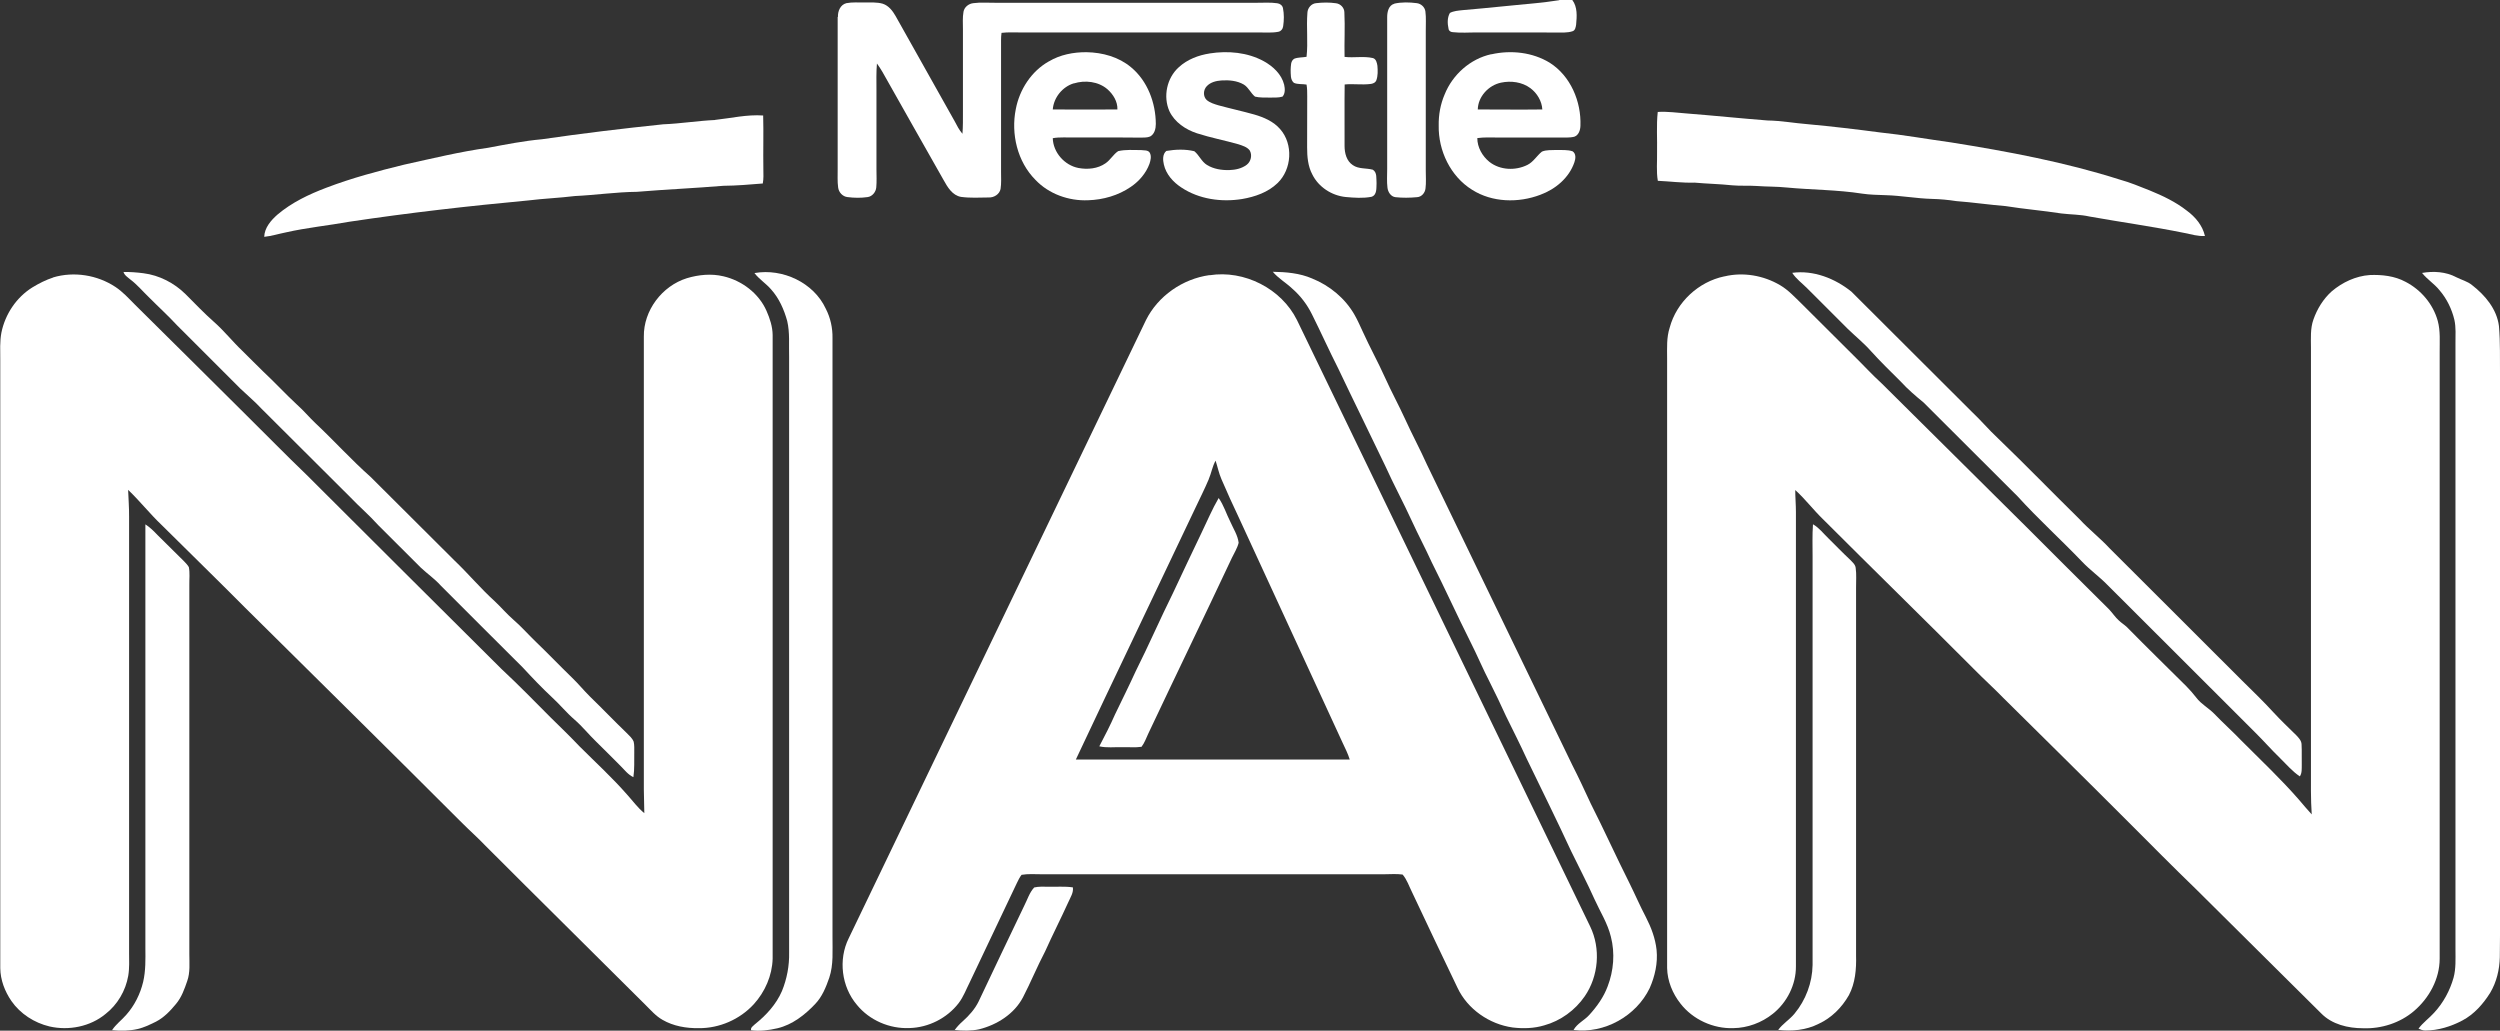
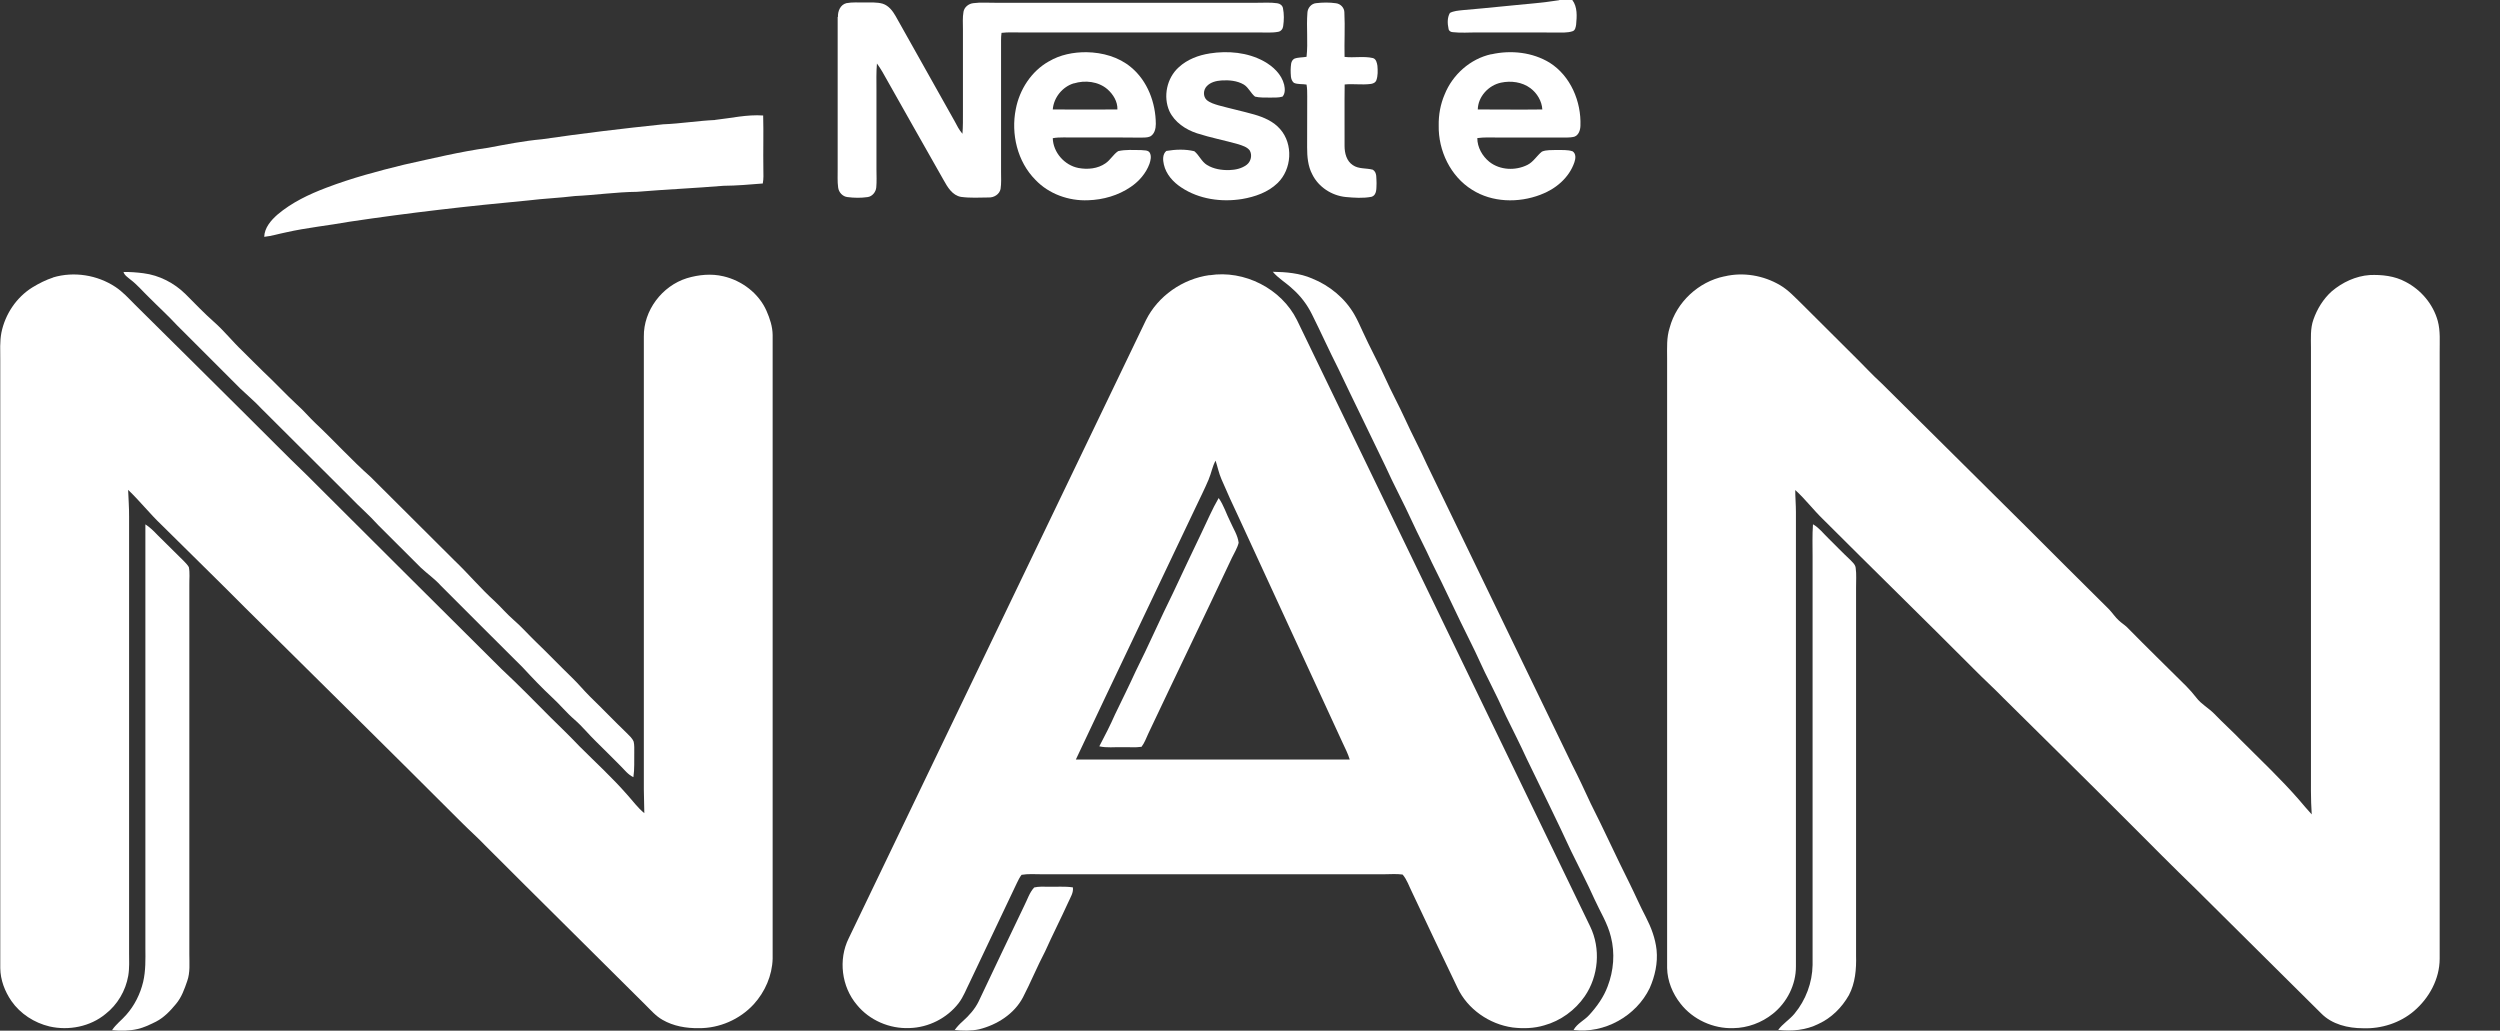
<svg xmlns="http://www.w3.org/2000/svg" id="_Слой_2" data-name="Слой 2" viewBox="0 0 261.05 107.62">
  <rect x="0" y="0" width="261.05" height="107.62" fill="#333333" stroke="none" />
  <defs>
    <style> .cls-1 { fill: #fff; stroke-width: 0px; } </style>
  </defs>
  <g id="Layer_1" data-name="Layer 1">
    <g id="_095b9eff" data-name="#095b9eff">
      <path class="cls-1" d="m162.82,0h1.36c.55.73.48,1.7.4,2.56-.04.27-.09.63-.4.71-.53.17-1.1.12-1.65.13-2.75-.03-5.51,0-8.26-.01-.85-.01-1.71.07-2.55-.03-.21,0-.43-.12-.46-.34-.12-.55-.15-1.17.14-1.67.4-.21.87-.24,1.32-.29,2.72-.23,5.43-.53,8.15-.78.65-.06,1.3-.18,1.95-.26Z" />
      <path class="cls-1" d="m87.5,1.77c-.03-.6.25-1.28.88-1.44.63-.12,1.28-.06,1.92-.07.63.01,1.27-.05,1.88.13.61.2,1.02.73,1.33,1.27,2.05,3.67,4.12,7.32,6.17,10.99.24.46.48.93.82,1.32.06-.77.05-1.54.05-2.31,0-2.86,0-5.72,0-8.59,0-.62-.05-1.24.06-1.85.09-.49.55-.84,1.03-.89.75-.1,1.51-.03,2.26-.04,9.12,0,18.25,0,27.38,0,.69,0,1.4-.05,2.09.05.28.03.55.23.6.52.12.61.11,1.25.02,1.87-.03.28-.23.54-.51.59-.67.13-1.36.06-2.04.07-8.26,0-16.52,0-24.78,0-.69,0-1.39-.04-2.08.04-.04.26-.05.52-.05.78.01,4.59,0,9.18,0,13.77,0,.58.04,1.17-.05,1.75-.11.56-.69.91-1.23.89-.96.01-1.94.07-2.9-.06-.91-.16-1.41-1.02-1.82-1.76-2.12-3.76-4.27-7.51-6.38-11.28-.17-.31-.38-.6-.58-.89-.08.92-.05,1.84-.05,2.77,0,2.75,0,5.51,0,8.26,0,.64.04,1.28-.02,1.91-.04.48-.42.95-.91,1.01-.69.1-1.4.09-2.09,0-.51-.05-.92-.5-.98-1-.09-.64-.04-1.29-.05-1.94,0-5.3,0-10.59,0-15.88Z" />
      <path class="cls-1" d="m136.52,1.33c.02-.49.41-.96.91-1,.69-.08,1.39-.09,2.08.01.47.06.87.47.87.96.08,1.55-.02,3.1.02,4.64.98.12,1.98-.1,2.95.12.35.09.43.5.48.81.04.5.06,1.03-.11,1.51-.1.26-.38.37-.63.39-.89.11-1.79-.04-2.68.05-.03,2.14,0,4.28-.01,6.42,0,.74.2,1.57.86,2,.61.43,1.4.29,2.09.48.47.29.35.93.39,1.4-.03.5.07,1.24-.53,1.43-.89.17-1.81.1-2.7.02-1.46-.15-2.83-1.04-3.48-2.36-.46-.86-.54-1.86-.54-2.82,0-1.79,0-3.57.01-5.35,0-.4,0-.81-.07-1.21-.44-.08-.91,0-1.32-.18-.39-.33-.32-.9-.34-1.36.03-.4-.02-.93.38-1.16.41-.16.86-.12,1.28-.2.17-1.52-.03-3.07.09-4.6Z" />
-       <path class="cls-1" d="m145.59.38c.77-.17,1.57-.15,2.35-.05.44.05.84.41.9.86.09.68.03,1.36.04,2.04,0,4.86,0,9.72,0,14.58,0,.63.05,1.26-.03,1.88-.05.45-.41.88-.89.9-.75.07-1.51.08-2.25,0-.48-.06-.78-.54-.83-.99-.08-.64-.03-1.29-.03-1.94,0-5.3,0-10.59,0-15.88,0-.54.15-1.23.75-1.39Z" />
      <path class="cls-1" d="m109.51,6.42c1.18-.71,2.58-.98,3.95-.97,1.66.03,3.35.49,4.64,1.57,1.73,1.43,2.58,3.72,2.59,5.92,0,.49-.13,1.06-.59,1.31-.3.13-.64.11-.96.12-2.7-.03-5.41,0-8.11-.02-.37,0-.74.01-1.1.08.04,1.49,1.23,2.83,2.68,3.11.96.18,2.02.08,2.83-.49.51-.35.81-.93,1.32-1.27.78-.18,1.59-.11,2.38-.11.31.05.73-.03.92.28.19.36.09.79-.03,1.15-.36.99-1.09,1.83-1.96,2.42-1.3.89-2.87,1.34-4.44,1.39-2.02.09-4.11-.65-5.51-2.13-1.89-1.9-2.57-4.8-2.05-7.39.39-2.04,1.62-3.95,3.45-4.98m2.61,2.29c-1.19.36-2.1,1.48-2.2,2.73,2.25.01,4.5.02,6.75,0,.03-.82-.44-1.58-1.04-2.11-.95-.82-2.34-.97-3.51-.61Z" />
      <path class="cls-1" d="m126.31,5.58c1.91-.3,3.96-.12,5.67.82.95.53,1.84,1.35,2.11,2.44.09.41.13.91-.17,1.25-.44.13-.9.09-1.35.1-.51-.01-1.02.02-1.52-.1-.45-.36-.67-.95-1.17-1.26-.7-.41-1.55-.48-2.34-.43-.55.04-1.13.18-1.52.59-.38.38-.42,1.08-.01,1.46.35.29.8.42,1.23.55,1.24.34,2.5.61,3.74.96.99.29,2,.72,2.69,1.52,1.39,1.57,1.23,4.2-.27,5.64-.99.96-2.35,1.43-3.69,1.66-2.16.35-4.5.03-6.35-1.2-.86-.56-1.6-1.38-1.83-2.4-.11-.47-.15-1.08.26-1.42.96-.16,1.98-.2,2.92.03.51.41.75,1.09,1.33,1.44.69.42,1.52.55,2.32.53.64-.02,1.31-.16,1.83-.56.44-.34.59-1.02.3-1.5-.28-.36-.75-.49-1.16-.63-1.44-.41-2.92-.69-4.34-1.15-1.19-.39-2.33-1.15-2.88-2.31-.68-1.53-.27-3.47.98-4.59.89-.82,2.06-1.26,3.24-1.44Z" />
      <path class="cls-1" d="m155.73,5.67c2.04-.46,4.29-.22,6.09.88,2.18,1.38,3.3,4.05,3.21,6.57-.01.46-.18,1-.65,1.16-.55.13-1.12.07-1.68.08-2.11-.01-4.21,0-6.32,0-.71,0-1.42-.04-2.12.06,0,.96.52,1.88,1.26,2.48,1.11.88,2.73.94,3.97.32.63-.31.98-.96,1.52-1.39.47-.2,1.01-.14,1.52-.17.56.02,1.15-.04,1.68.14.38.25.32.77.19,1.14-.55,1.63-1.98,2.82-3.56,3.4-2.29.87-5.02.81-7.12-.52-2.26-1.4-3.54-4.09-3.49-6.71-.02-1.11.18-2.23.62-3.25.83-2.07,2.68-3.72,4.87-4.2m-1.42,5.77c2.25,0,4.5.03,6.75,0-.05-.88-.55-1.7-1.24-2.22-.87-.65-2.03-.8-3.07-.58-1.3.27-2.41,1.46-2.43,2.81Z" />
      <path class="cls-1" d="m5.54,28.97c2.18-.65,4.62-.26,6.51.99.77.51,1.39,1.2,2.04,1.85,3.87,3.85,7.77,7.68,11.63,11.54,2.09,2.06,4.14,4.17,6.27,6.21,6.78,6.77,13.57,13.53,20.37,20.29,1.76,1.64,3.44,3.36,5.14,5.07,1.01.99,2.03,1.98,3,3,1.67,1.67,3.42,3.27,4.98,5.05.59.65,1.11,1.38,1.8,1.94,0-.82-.05-1.64-.05-2.46,0-15.77,0-31.53,0-47.3-.04-2.73,1.9-5.29,4.49-6.1,1.23-.37,2.56-.5,3.82-.2,1.93.45,3.69,1.77,4.5,3.61.35.8.63,1.64.64,2.52,0,21.71,0,43.42,0,65.13-.05,1.76-.8,3.47-1.98,4.76-1.45,1.58-3.59,2.51-5.73,2.49-1.31.02-2.65-.21-3.79-.87-.71-.4-1.24-1.03-1.81-1.59-5.54-5.53-11.12-11.02-16.65-16.56-.79-.83-1.65-1.59-2.46-2.4-7.53-7.53-15.12-15.01-22.69-22.51-2.88-2.9-5.81-5.75-8.71-8.63-1.22-1.16-2.26-2.49-3.48-3.65.03.93.11,1.85.1,2.78,0,15.17,0,30.34,0,45.52,0,.81.05,1.64-.09,2.45-.27,1.55-1.12,3-2.36,3.97-1.6,1.33-3.85,1.77-5.86,1.31-1.59-.38-3.05-1.32-3.98-2.66-.69-1.01-1.15-2.2-1.16-3.44,0-21.17,0-42.33,0-63.5,0-.95-.06-1.92.12-2.86.39-1.91,1.56-3.67,3.23-4.71.69-.42,1.42-.79,2.19-1.04Z" />
      <path class="cls-1" d="m126.31,28.74c3.61-.57,7.49,1.39,9.12,4.68,10.2,21.11,20.42,42.22,30.62,63.33,1.11,2.3.88,5.17-.57,7.28-1,1.46-2.53,2.57-4.24,3.04-1.06.32-2.2.35-3.29.22-2.43-.34-4.71-1.91-5.76-4.15-1.61-3.32-3.17-6.66-4.75-9.99-.31-.61-.52-1.3-.98-1.83-.64-.09-1.28-.03-1.92-.03h-35.8c-.69,0-1.38-.06-2.07.06-.2.26-.35.57-.49.86-1.63,3.44-3.27,6.88-4.9,10.32-.38.75-.67,1.55-1.18,2.22-1.21,1.57-3.15,2.55-5.14,2.6-2.07.09-4.17-.81-5.48-2.42-1.61-1.89-1.96-4.73-.86-6.95,10.35-21.52,20.7-43.03,31.04-64.55,1.26-2.53,3.84-4.31,6.62-4.7m-.06,21.31c-.43,1.01-.92,1.99-1.39,2.98-4.15,8.77-8.36,17.51-12.49,26.29,9.53,0,19.07,0,28.6,0-.19-.61-.48-1.19-.75-1.76-3.61-7.83-7.22-15.67-10.83-23.5-.63-1.33-1.24-2.66-1.82-4.02-.27-.62-.4-1.29-.61-1.93-.34.61-.44,1.31-.72,1.95Z" />
      <path class="cls-1" d="m180.07,28.86c1.96-.47,4.08-.1,5.81.92.87.51,1.55,1.27,2.27,1.96,1.81,1.81,3.62,3.61,5.44,5.42.98.96,1.91,1.98,2.93,2.91,5.02,4.97,10.03,9.95,15.04,14.92,2.89,2.88,5.77,5.78,8.68,8.65.35.37.63.81,1.01,1.15.27.26.59.45.86.71,2.03,2.07,4.11,4.09,6.17,6.14.38.38.73.79,1.06,1.21.51.68,1.28,1.08,1.87,1.68.92.96,1.92,1.85,2.85,2.82,2.02,2.03,4.11,3.99,6,6.16.44.51.87,1.04,1.33,1.53-.11-1.61-.08-3.23-.08-4.84,0-14.63,0-29.27,0-43.9,0-.98-.08-1.99.26-2.94.39-1.11,1.03-2.15,1.91-2.94,1.11-.94,2.51-1.6,3.97-1.7,1.27-.05,2.6.09,3.74.71,1.61.83,2.88,2.33,3.36,4.08.29,1.06.19,2.18.2,3.27,0,21.11,0,42.22,0,63.33,0,2.11-1.1,4.12-2.69,5.47-1.46,1.24-3.4,1.86-5.31,1.79-1.57,0-3.25-.4-4.38-1.56-4.37-4.33-8.73-8.65-13.09-12.99-2.36-2.28-4.67-4.62-6.99-6.94-4.34-4.35-8.72-8.66-13.09-12.99-1.01-1.04-2.09-2.01-3.11-3.05-5.23-5.25-10.53-10.42-15.77-15.66-.99-.96-1.83-2.08-2.86-3.01,0,.76.07,1.53.07,2.29,0,15.82,0,31.64,0,47.46.01,1.9-.93,3.76-2.41,4.94-1.16.93-2.64,1.48-4.13,1.5-2.1.07-4.22-.9-5.51-2.56-.83-1.05-1.37-2.36-1.4-3.71,0-21.22,0-42.45,0-63.67,0-1.07-.07-2.17.27-3.21.71-2.66,3.01-4.79,5.7-5.35Z" />
    </g>
    <g id="_feca01ff" data-name="#feca01ff">
-       <path class="cls-1" d="m173.1,11.69c1.02-.07,2.04.09,3.05.16,2.81.22,5.6.51,8.41.73,1.42.02,2.82.28,4.22.39,2.52.23,5.03.53,7.54.86,2.48.26,4.94.7,7.41,1.04,5.95.95,11.89,2.06,17.64,3.89,1.06.29,2.07.72,3.09,1.12,1.37.56,2.72,1.2,3.88,2.11.89.65,1.65,1.55,1.9,2.65-.72.05-1.42-.17-2.12-.31-3.29-.67-6.63-1.13-9.93-1.72-.97-.22-1.96-.2-2.94-.32-1.94-.3-3.89-.46-5.83-.77-1.72-.14-3.42-.39-5.14-.52-.84-.13-1.68-.21-2.53-.23-1.63-.04-3.24-.35-4.87-.39-.81-.03-1.63-.04-2.43-.16-2.61-.41-5.25-.39-7.88-.64-1.04-.11-2.09-.08-3.14-.16-.85-.06-1.71.01-2.56-.07-1.3-.14-2.61-.16-3.92-.28-1.29.04-2.56-.13-3.84-.19-.17-.99-.06-2-.08-3,.03-1.39-.08-2.79.07-4.18Z" />
      <path class="cls-1" d="m74.67,12.52c1.67-.18,3.34-.58,5.02-.46.05,1.86-.01,3.73.02,5.59,0,.5.04,1.01-.06,1.51-1.37.11-2.73.23-4.1.24-3.02.25-6.04.38-9.05.63-2.16.02-4.31.34-6.47.44-1.62.2-3.25.26-4.87.46-6.24.58-12.46,1.29-18.66,2.22-2.22.4-4.47.62-6.67,1.12-.75.15-1.48.38-2.24.46.03-.95.7-1.72,1.38-2.32,1.5-1.27,3.29-2.12,5.11-2.81,2.65-1.01,5.38-1.74,8.13-2.41,2.91-.64,5.81-1.35,8.76-1.76,1.86-.35,3.73-.72,5.62-.89,4.2-.61,8.42-1.12,12.65-1.56,1.82-.07,3.62-.37,5.43-.45Z" />
      <path class="cls-1" d="m12.88,28.4c.7-.01,1.39.04,2.09.13,1.67.21,3.23,1.02,4.42,2.2.97.97,1.92,1.97,2.95,2.88,1.06.93,1.94,2.05,2.96,3.02.74.72,1.45,1.46,2.2,2.18,1.2,1.12,2.31,2.33,3.52,3.45.69.61,1.27,1.32,1.94,1.95,1.95,1.83,3.74,3.82,5.74,5.59,2.93,2.91,5.84,5.83,8.76,8.73,1.44,1.37,2.71,2.9,4.19,4.24.67.63,1.26,1.33,1.96,1.94.87.75,1.62,1.62,2.45,2.41,1.24,1.19,2.42,2.43,3.66,3.63.66.63,1.24,1.35,1.89,1.99,1.29,1.25,2.53,2.55,3.82,3.79.27.28.59.54.74.92.08.36.06.74.06,1.11-.02.86.04,1.73-.09,2.59-.56-.26-.94-.77-1.37-1.2-.84-.84-1.67-1.68-2.52-2.51-.77-.74-1.44-1.59-2.25-2.29-.84-.72-1.54-1.59-2.36-2.34-1.06-.99-2.06-2.04-3.05-3.11-2.86-2.86-5.74-5.71-8.59-8.58-.62-.69-1.38-1.21-2.05-1.84-1.49-1.48-2.97-2.97-4.46-4.45-.92-1.03-1.97-1.92-2.92-2.92-3.08-3.07-6.16-6.15-9.25-9.22-.7-.76-1.5-1.42-2.24-2.13-2.18-2.2-4.38-4.37-6.56-6.56-.96-1.04-2.01-1.99-3-2.99-.63-.61-1.2-1.29-1.9-1.82-.28-.24-.63-.44-.73-.81Z" />
-       <path class="cls-1" d="m78.8,28.51c2.92-.51,6.17,1,7.43,3.73.49.95.72,2.01.7,3.08,0,20.84,0,41.68,0,62.53-.01,1.42.12,2.88-.34,4.25-.34.98-.74,1.98-1.47,2.74-1.08,1.14-2.38,2.16-3.93,2.53-.9.21-1.84.33-2.76.21-.08-.29.23-.45.4-.63,1.17-.93,2.22-2.07,2.82-3.46.52-1.27.78-2.65.75-4.02.01-20.73,0-41.47,0-62.2-.04-1.25.09-2.52-.2-3.75-.33-1.2-.85-2.38-1.69-3.31-.53-.61-1.22-1.04-1.72-1.68Z" />
      <path class="cls-1" d="m132.9,28.38c1.39.02,2.82.14,4.11.7,1.84.74,3.46,2.08,4.44,3.81.32.56.58,1.16.85,1.74.73,1.62,1.6,3.18,2.33,4.81.66,1.47,1.44,2.89,2.11,4.36.72,1.59,1.55,3.12,2.26,4.71,5.06,10.44,10.11,20.89,15.16,31.34.68,1.33,1.31,2.69,1.94,4.05,1.39,2.74,2.65,5.54,4.03,8.28.59,1.19,1.12,2.42,1.74,3.6.55,1.07.98,2.21,1.11,3.41.14,1.36-.17,2.75-.72,3.99-1.4,2.91-4.72,4.78-7.95,4.37.38-.69,1.15-1.01,1.66-1.59.79-.87,1.49-1.85,1.9-2.96.63-1.64.78-3.47.34-5.18-.34-1.41-1.13-2.63-1.72-3.94-.76-1.7-1.63-3.35-2.44-5.02-1.49-3.23-3.08-6.42-4.63-9.63-.69-1.51-1.44-2.98-2.17-4.47-.53-1.18-1.1-2.35-1.68-3.51-.73-1.4-1.33-2.86-2.05-4.27-1.38-2.74-2.64-5.54-4.02-8.27-.65-1.44-1.4-2.83-2.06-4.28-.89-1.95-1.92-3.84-2.8-5.8-1.62-3.39-3.29-6.76-4.9-10.15-.95-1.87-1.81-3.79-2.75-5.67-.5-1.01-1.19-1.92-2.04-2.66-.66-.63-1.47-1.08-2.06-1.79Z" />
-       <path class="cls-1" d="m252.91,28.5c1.19-.21,2.5-.13,3.58.45.54.28,1.16.42,1.64.82,1.37,1.06,2.59,2.51,2.81,4.28.15,1.71.09,3.43.11,5.15v55.89c0,1.62.01,3.24-.02,4.87-.03,1.29-.34,2.59-1,3.7-.73,1.17-1.68,2.25-2.91,2.9-1.19.63-2.52,1.04-3.87,1.05-.26,0-.49-.1-.71-.2.46-.63,1.12-1.09,1.64-1.67.95-1.03,1.64-2.3,2.02-3.65.26-.96.2-1.96.2-2.95,0-21.11,0-42.22,0-63.34,0-.8.06-1.61-.11-2.39-.27-1.14-.8-2.23-1.57-3.12-.53-.66-1.28-1.12-1.81-1.79Z" />
-       <path class="cls-1" d="m187.14,28.49c2.23-.3,4.46.58,6.18,1.96,4.18,4.18,8.38,8.36,12.57,12.54.95.89,1.78,1.89,2.73,2.77,2.89,2.78,5.68,5.66,8.54,8.47.99,1.07,2.14,1.96,3.13,3.03,4.59,4.59,9.19,9.16,13.78,13.76,1.11,1.1,2.25,2.19,3.3,3.34.77.84,1.61,1.63,2.42,2.43.25.27.54.56.54.96.04.7,0,1.41.02,2.11-.01.41.04.85-.2,1.21-.79-.52-1.4-1.26-2.07-1.91-.88-.85-1.68-1.77-2.55-2.63-5.15-5.16-10.32-10.3-15.48-15.46-.83-.85-1.8-1.54-2.62-2.4-2.22-2.32-4.6-4.47-6.76-6.85-3.27-3.26-6.54-6.53-9.81-9.79-.83-.68-1.64-1.37-2.37-2.17-1.05-1.05-2.13-2.09-3.12-3.19-.76-.86-1.66-1.58-2.48-2.38-1.4-1.41-2.8-2.81-4.21-4.21-.52-.52-1.13-.96-1.53-1.58Z" />
      <path class="cls-1" d="m127.25,52c.54.76.8,1.66,1.22,2.48.31.72.78,1.41.87,2.2-.14.56-.46,1.06-.71,1.58-2.88,6.13-5.83,12.21-8.72,18.33-.22.47-.39.97-.71,1.39-.67.1-1.34.02-2.02.04-.8-.02-1.61.09-2.39-.09.58-1.1,1.15-2.21,1.65-3.35.72-1.49,1.46-2.98,2.15-4.49,1.36-2.71,2.57-5.5,3.92-8.22.99-2.09,1.96-4.19,2.97-6.27.58-1.2,1.1-2.44,1.77-3.59Z" />
      <path class="cls-1" d="m15.19,54.76c.47.3.87.7,1.26,1.11.93.91,1.84,1.83,2.77,2.74.18.19.37.38.5.61.12.61.04,1.24.05,1.86v38.55c0,.94.1,1.91-.22,2.81-.29.84-.59,1.7-1.17,2.39-.61.74-1.29,1.46-2.17,1.89-.59.29-1.19.58-1.84.73-.87.2-1.78.21-2.67.12.4-.62,1.01-1.05,1.49-1.61.86-.97,1.46-2.18,1.76-3.44.27-1.16.24-2.36.23-3.54,0-14.74,0-29.48,0-44.22Z" />
      <path class="cls-1" d="m189.32,54.75c.63.36,1.06.94,1.58,1.44.76.75,1.5,1.52,2.28,2.25.23.25.55.49.59.86.1.69.03,1.39.04,2.09,0,12.8,0,25.59,0,38.39.04,1.41-.08,2.88-.75,4.14-.73,1.28-1.81,2.37-3.16,2.99-1.3.66-2.8.8-4.22.63.48-.65,1.19-1.07,1.7-1.69,1.18-1.42,1.86-3.24,1.89-5.09,0-14.2,0-28.4,0-42.61,0-1.13-.04-2.27.04-3.4Z" />
      <path class="cls-1" d="m107.99,92.67c.46-.11.94-.08,1.42-.08.87.03,1.75-.06,2.62.07.08.55-.25,1.03-.46,1.51-.79,1.74-1.66,3.44-2.44,5.18-.83,1.58-1.5,3.23-2.32,4.81-.92,1.73-2.7,2.85-4.57,3.32-.84.18-1.7.16-2.55.07.25-.34.53-.64.85-.92.66-.59,1.26-1.26,1.65-2.06,1.59-3.33,3.15-6.67,4.76-9.99.33-.64.54-1.37,1.04-1.91Z" />
    </g>
  </g>
</svg>